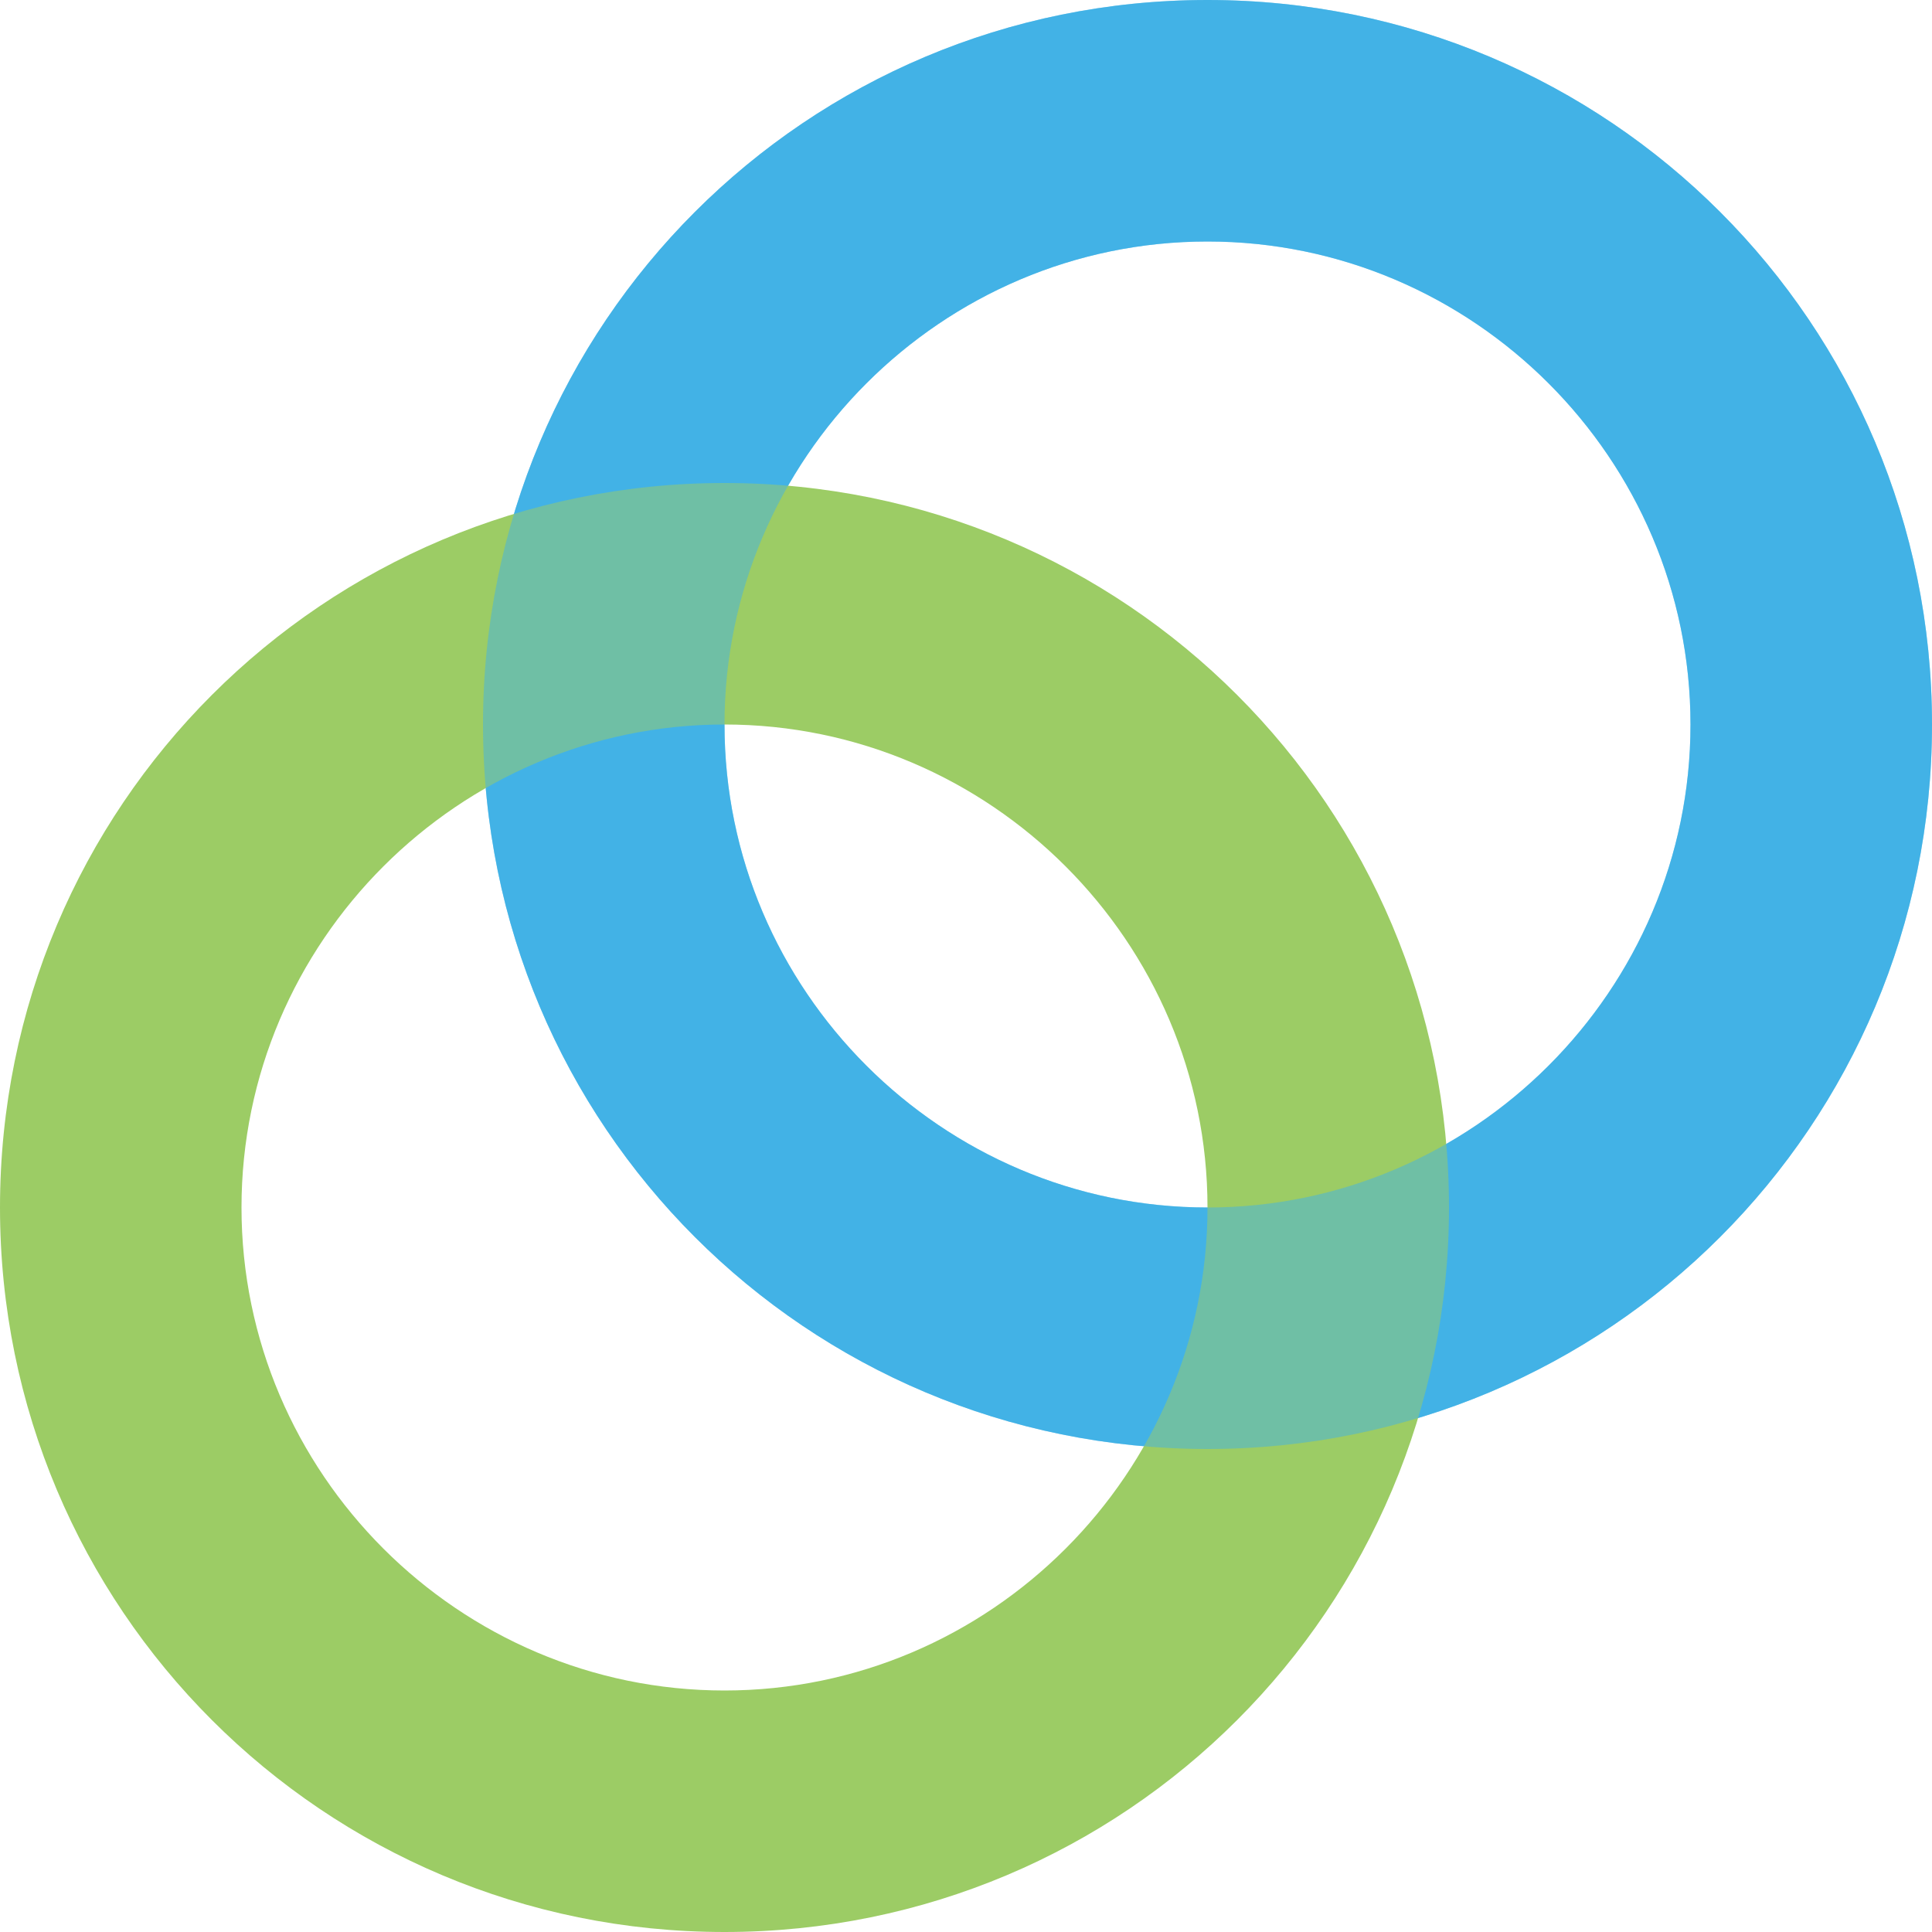
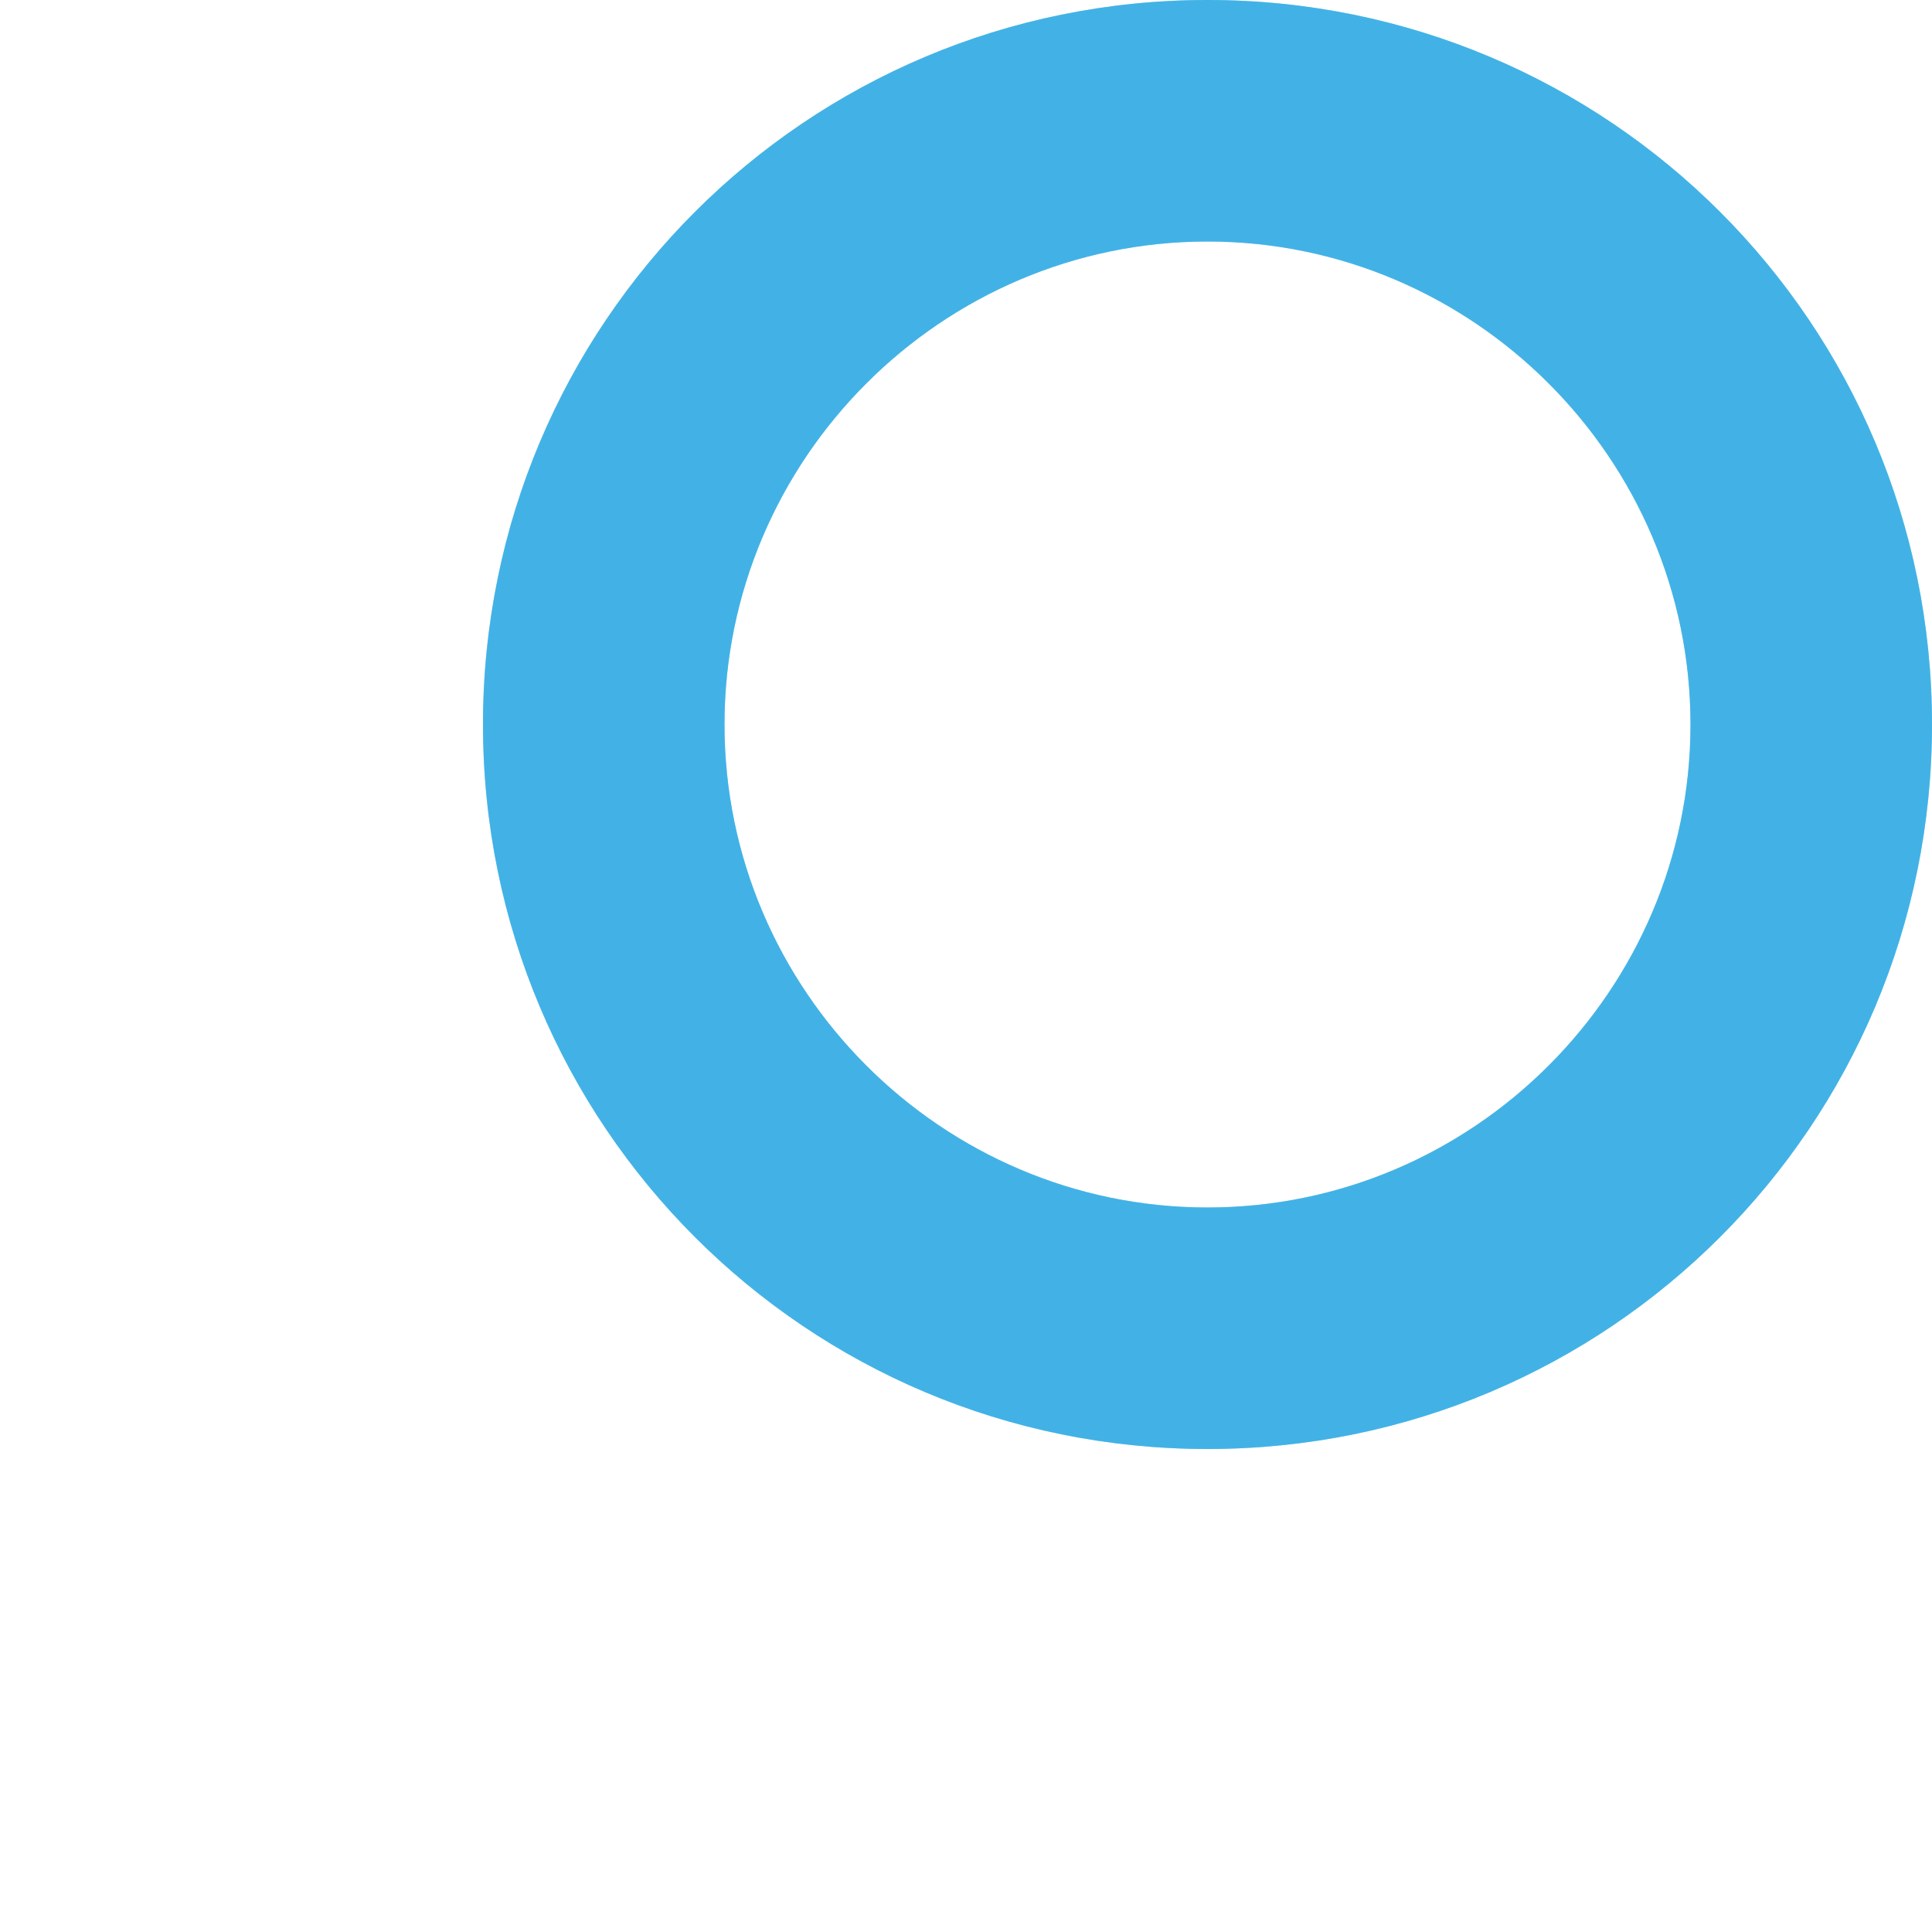
<svg xmlns="http://www.w3.org/2000/svg" version="1.0" id="Layer_1" x="0px" y="0px" viewBox="0 0 80 80" style="enable-background:new 0 0 80 80;" xml:space="preserve">
  <style type="text/css">
	.st0{fill:#43B3E6;}
	.st1{fill:#9CCC65;}
	.st2{opacity:0.5;fill:#43B3E6;}
</style>
  <path class="st0" d="M50,0C33.4,0,20,13.4,20,30s13.4,30,30,30s30-13.4,30-30S66.6,0,50,0z M50,50c-11,0-20-9-20-20c0-11,9-20,20-20  s20,9,20,20C70,41,61,50,50,50z" />
-   <path class="st1" d="M30,20C13.4,20,0,33.4,0,50s13.4,30,30,30s30-13.4,30-30S46.6,20,30,20z M30,70c-11,0-20-9-20-20  c0-11,9-20,20-20s20,9,20,20C50,61,41,70,30,70z" />
  <path class="st2" d="M50,0C33.4,0,20,13.4,20,30s13.4,30,30,30s30-13.4,30-30S66.6,0,50,0z M50,50c-11,0-20-9-20-20c0-11,9-20,20-20  s20,9,20,20C70,41,61,50,50,50z" />
</svg>